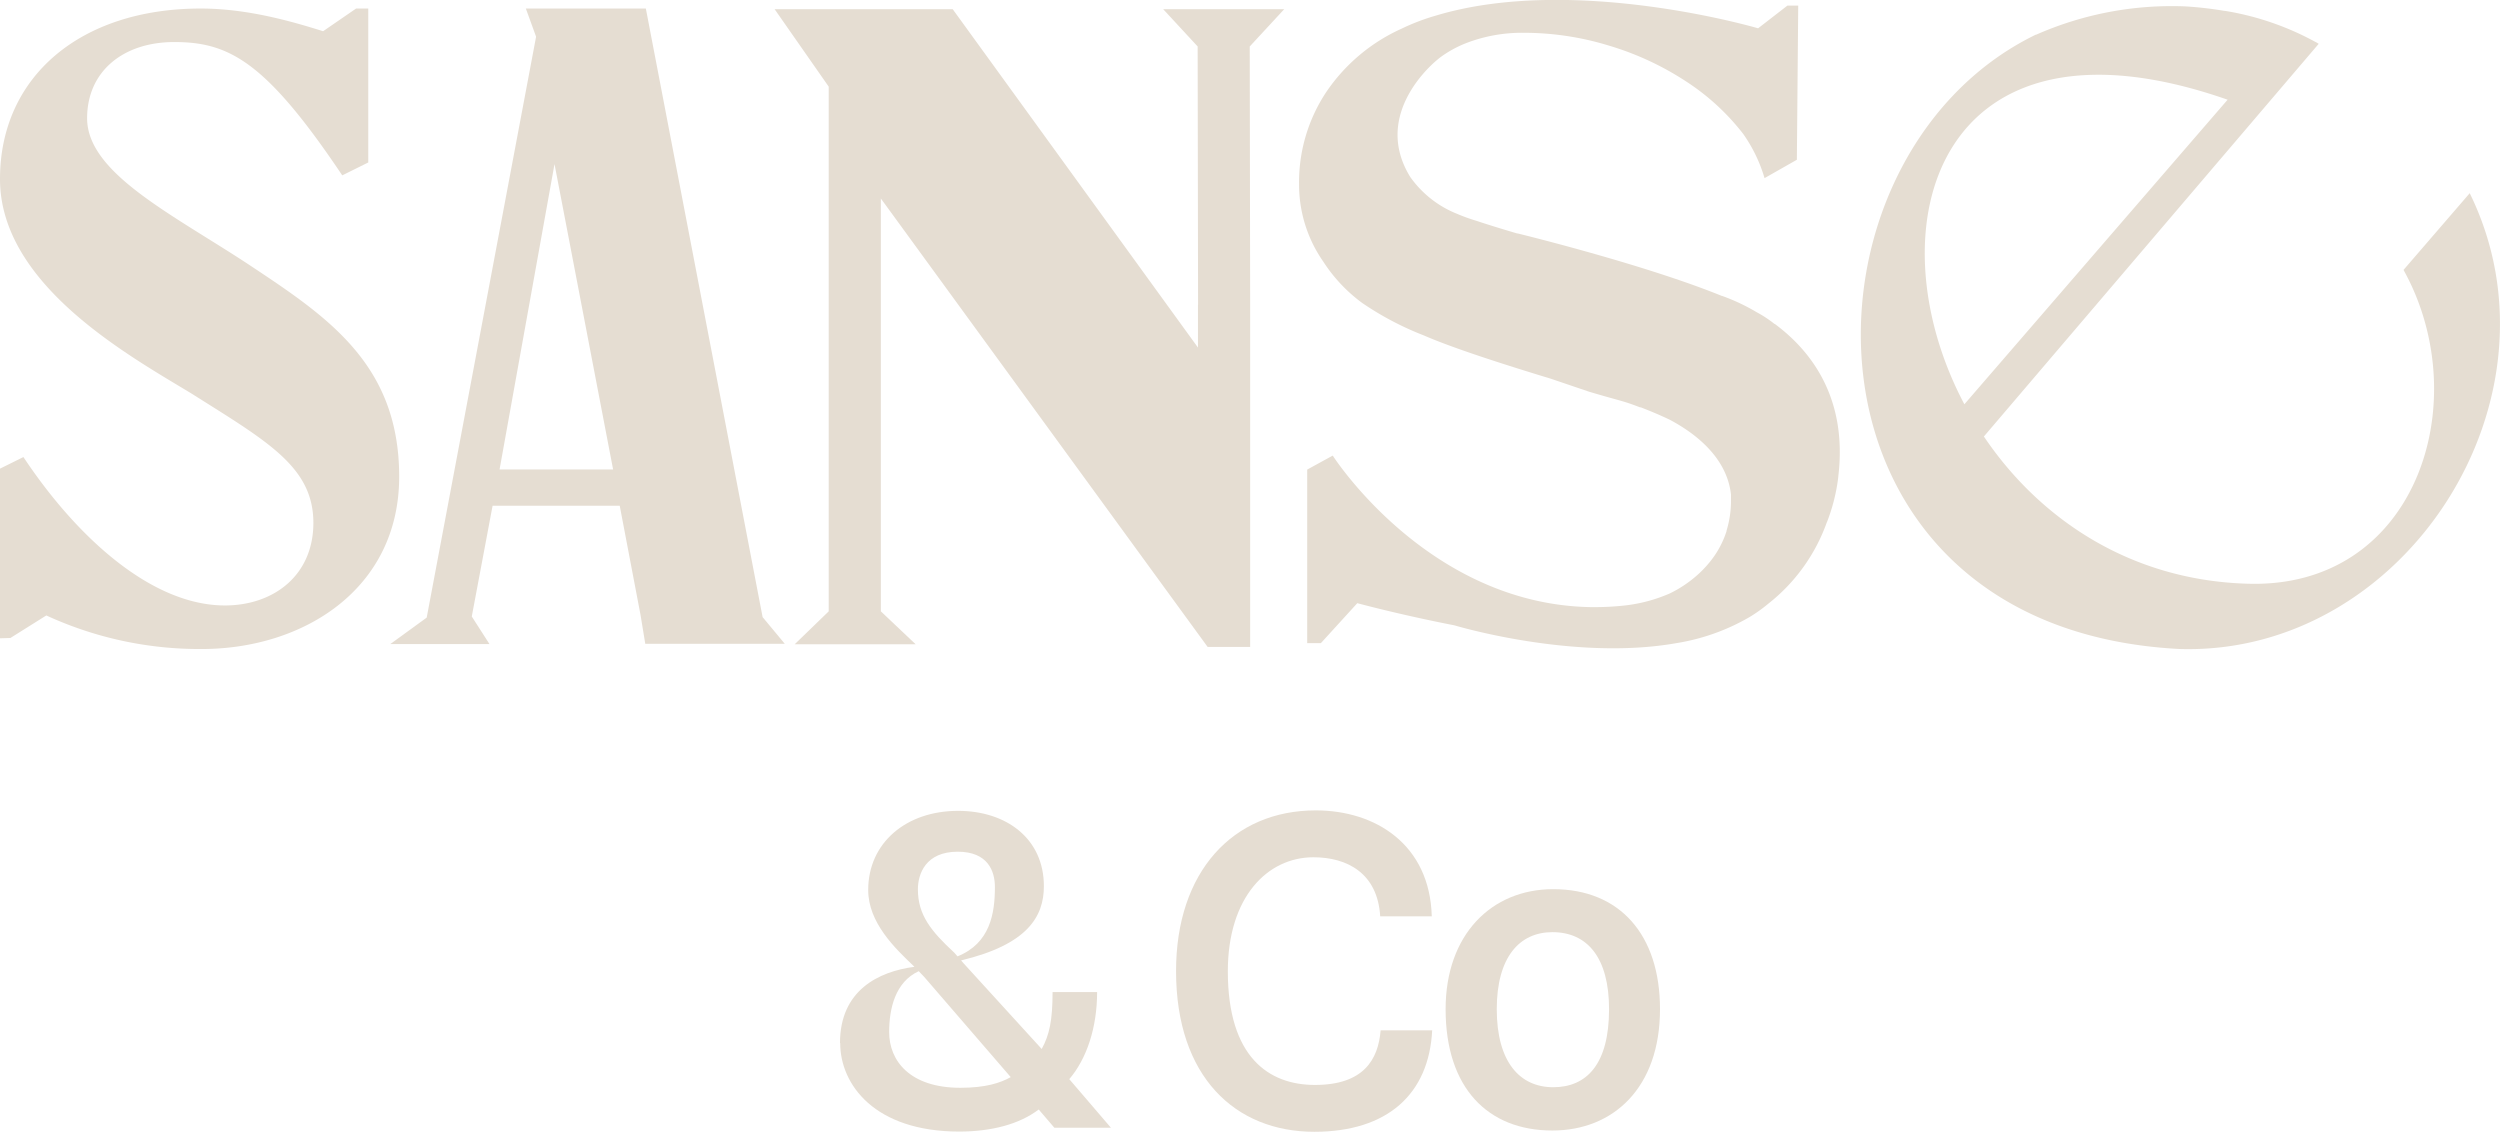
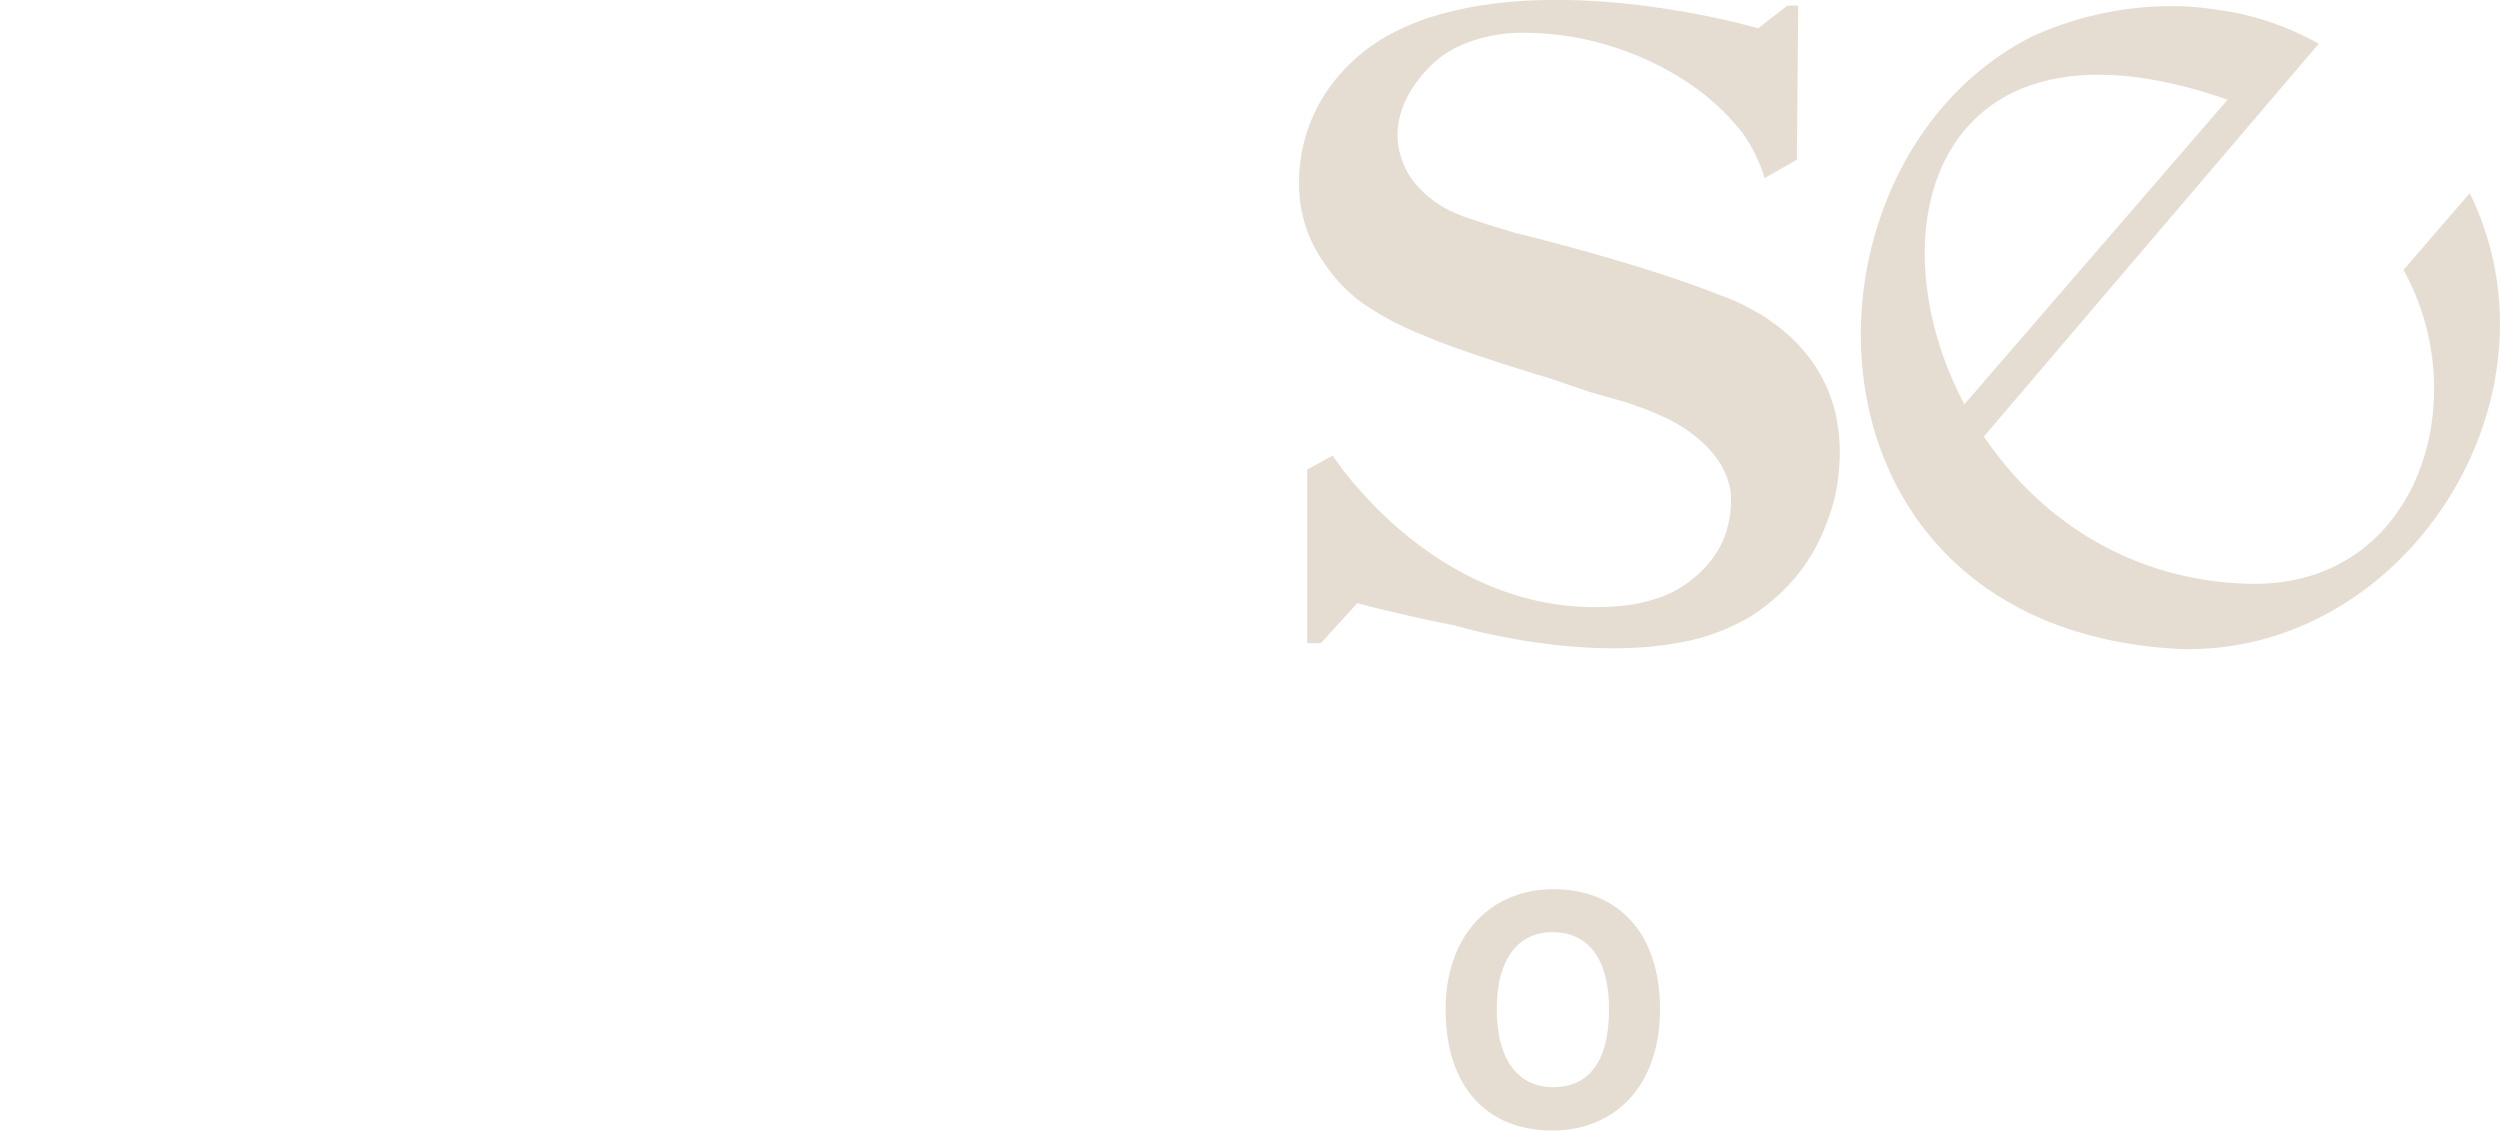
<svg xmlns="http://www.w3.org/2000/svg" viewBox="0 0 480.42 217.49">
  <defs>
    <style>.cls-1{fill:#e5ddd2;}</style>
  </defs>
  <g data-name="Capa 2" id="Capa_2">
    <g data-name="Capa 1" id="Capa_1-2">
-       <path d="M474.59,37.14,461.88,51.87c14,25.2,2.57,61.35-30,60.3-22.88-.67-40.21-12.8-50.64-28.29L445.58,8.42l-.4-.25L445,8.08,444.84,8a54.39,54.39,0,0,0-16.6-5.8l-.67-.11-.11,0A71.59,71.59,0,0,0,420,1.23,64.57,64.57,0,0,0,391.3,6.66l-.08,0c-48.59,23.6-48.79,114.13,27.67,118.06,43.37,1.28,75.1-48.15,55.7-87.62m-46.46-18L377.49,77.69c-18-33.95-5.22-78.06,50.64-58.51" class="cls-1" />
-       <path d="M146.55,118.59,124.11,1.64H101.05L103,7l0,.16-21,111.52-7,5.09H94.06l-3.4-5.3,4-21.29h24.43l4,21,.91,5.54h26.81ZM96,90.22l10.56-58.69,11.26,58.69Z" class="cls-1" />
-       <polygon points="240.16 8.93 240.24 58.56 240.24 124.32 232.07 124.32 223.68 112.81 170.83 40.28 169.27 38.15 169.27 117.48 175.96 123.81 152.71 123.81 159.25 117.48 159.25 16.65 148.86 1.77 183.08 1.77 230.21 66.79 230.21 58.56 230.23 58.56 230.15 8.93 223.53 1.77 246.78 1.77 240.16 8.93" class="cls-1" />
-       <path d="M76.71,91.59c0,21.63-18.44,33.13-37.93,33.13A70.4,70.4,0,0,1,8.9,118.27h0L2,122.6l-2,.06V90.06l4.5-2.23c10.23,15.4,24.63,28.52,38.72,28.52,9.33,0,17-5.75,17-15.87,0-10.8-8.9-15.68-23.53-24.92C24.58,68.23,0,54.63,0,34.41,0,14.72,15.47,1.64,38.57,1.64c8.9,0,17.37,2.43,23.52,4.36l6.34-4.36h2.34V31.22l-5,2.48C51.07,11.79,44,8.08,33.48,8.08c-9.75,0-16.74,5.59-16.74,14.65,0,10.46,16.11,18.31,30.73,27.89,15.25,10.12,29.24,19.18,29.24,41" class="cls-1" />
+       <path d="M474.59,37.14,461.88,51.87c14,25.2,2.57,61.35-30,60.3-22.88-.67-40.21-12.8-50.64-28.29L445.58,8.42L445,8.08,444.84,8a54.39,54.39,0,0,0-16.6-5.8l-.67-.11-.11,0A71.59,71.59,0,0,0,420,1.23,64.57,64.57,0,0,0,391.3,6.66l-.08,0c-48.59,23.6-48.79,114.13,27.67,118.06,43.37,1.28,75.1-48.15,55.7-87.62m-46.46-18L377.49,77.69c-18-33.95-5.22-78.06,50.64-58.51" class="cls-1" />
      <path d="M353.27,91.52a.06.06,0,0,1,0,0l-.09.76-.12.81a35.83,35.83,0,0,1-1.88,7,1.69,1.69,0,0,1-.12.27,34.64,34.64,0,0,1-11.3,15.69,28.57,28.57,0,0,1-3.55,2.53,40.68,40.68,0,0,1-14,5h0c-19.77,3.53-42.72-3.41-42.72-3.41-10.71-2.09-18.66-4.26-18.66-4.26l-7,7.68h-2.63V90.24l4.91-2.69s18.25,28.6,49.6,29.12h.16a54.16,54.16,0,0,0,6.41-.32,30,30,0,0,0,8.58-2.3,23.17,23.17,0,0,0,5.81-4l.07-.07,0,0,0,0a20.73,20.73,0,0,0,2.6-3,18,18,0,0,0,2.45-4.92,0,0,0,0,0,0,0h0l0-.1a0,0,0,0,0,0,0s0,0,0,0h0v0a19.38,19.38,0,0,0,.85-5.76c0-.41,0-.79,0-1.16-.79-7.19-6.94-11.81-11.71-14.35q-2.46-1.19-5.62-2.41l-.09,0-.05,0c-3.53-1.36-3.63-1.17-9.78-3L298,72.77q-17.56-5.33-24.33-8.29a58.66,58.66,0,0,1-11.9-6.26,30.14,30.14,0,0,1-7.48-7.95,25.81,25.81,0,0,1-4.65-14.89,31.29,31.29,0,0,1,5.19-17.64A34.63,34.63,0,0,1,269.32,5.52,41.47,41.47,0,0,1,275.92,3c26.55-8,61.93,2.44,61.93,2.44l5.63-4.36h2.08l-.26,29.62-6.21,3.53A28.9,28.9,0,0,0,335,25.75,44.44,44.44,0,0,0,324,15.64,56.32,56.32,0,0,0,309.3,8.8a55.8,55.8,0,0,0-16.48-2.5,29.78,29.78,0,0,0-11.11,2,21.82,21.82,0,0,0-5.08,2.83l0,0-.41.34C273.93,13.36,264.06,22.74,271,34h0a20.15,20.15,0,0,0,9,7.09h0a33.7,33.7,0,0,0,3.58,1.3c2.17.72,4.83,1.55,8,2.48l.11,0c1.83.45,24.71,6.11,39.2,12l.06,0A38.23,38.23,0,0,1,337.58,60,22.29,22.29,0,0,1,341,62.25a.13.13,0,0,0,.06,0c6.86,5.08,14,14.1,12.21,29.22" class="cls-1" />
-       <path d="M161.42,200.43c0-10.12,7.4-13.73,14.3-14.64l-.16-.16c-3.54-3.38-8.72-8.31-8.72-14.6,0-9.05,7.28-15.21,17.27-15.21,9.25,0,16.49,5.3,16.49,14.47,0,5.88-3.17,11.22-15.91,14.27l.49.57,15,16.45c1.48-2.67,2.09-5.51,2.09-10.94l8.56,0c0,6.83-2,12.83-5.35,16.74l8,9.33H202.61l-3-3.5c-3.74,2.84-9.08,4.24-15.29,4.24-16.2,0-22.86-9-22.86-17m23.1,8.59c4.85,0,7.69-.94,9.67-2.05l-16.62-19.25-1.06-1.11c-4.53,2.1-5.68,7.2-5.68,11.72,0,5.51,4,10.69,13.69,10.69M184,183.78c6.29-2.51,7.19-8.27,7.19-13.33,0-3-1.31-6.78-7.15-6.78-6.13,0-7.65,4.23-7.65,7.24,0,4.93,2.55,8.05,7,12.17Z" class="cls-1" />
-       <path d="M226,186.61c0-19.07,10.9-30.88,26.85-30.88,11.47,0,21.92,6.54,22.29,20.36h-9.91c-.49-8.27-6.33-11.35-12.83-11.35-8.84,0-16.45,7.65-16.45,21.91,0,16.49,7.86,21.84,16.74,21.84,9.33,0,12.17-4.85,12.62-10.49h9.91c-.62,12.21-8.55,19.49-22.66,19.49-15.17,0-26.56-10.56-26.56-30.88" class="cls-1" />
      <path d="M277.8,193.93c0-14.31,8.8-23.06,20.68-23.06,12.79,0,20.52,8.75,20.52,23.06,0,15.13-9,23.32-20.68,23.32-12.42,0-20.52-8.19-20.52-23.32m31.41,0c0-9.87-4.15-14.8-10.89-14.8-6.33,0-10.69,4.81-10.69,14.8,0,10.16,4.44,15,10.85,15s10.73-4.4,10.73-15" class="cls-1" />
    </g>
  </g>
</svg>